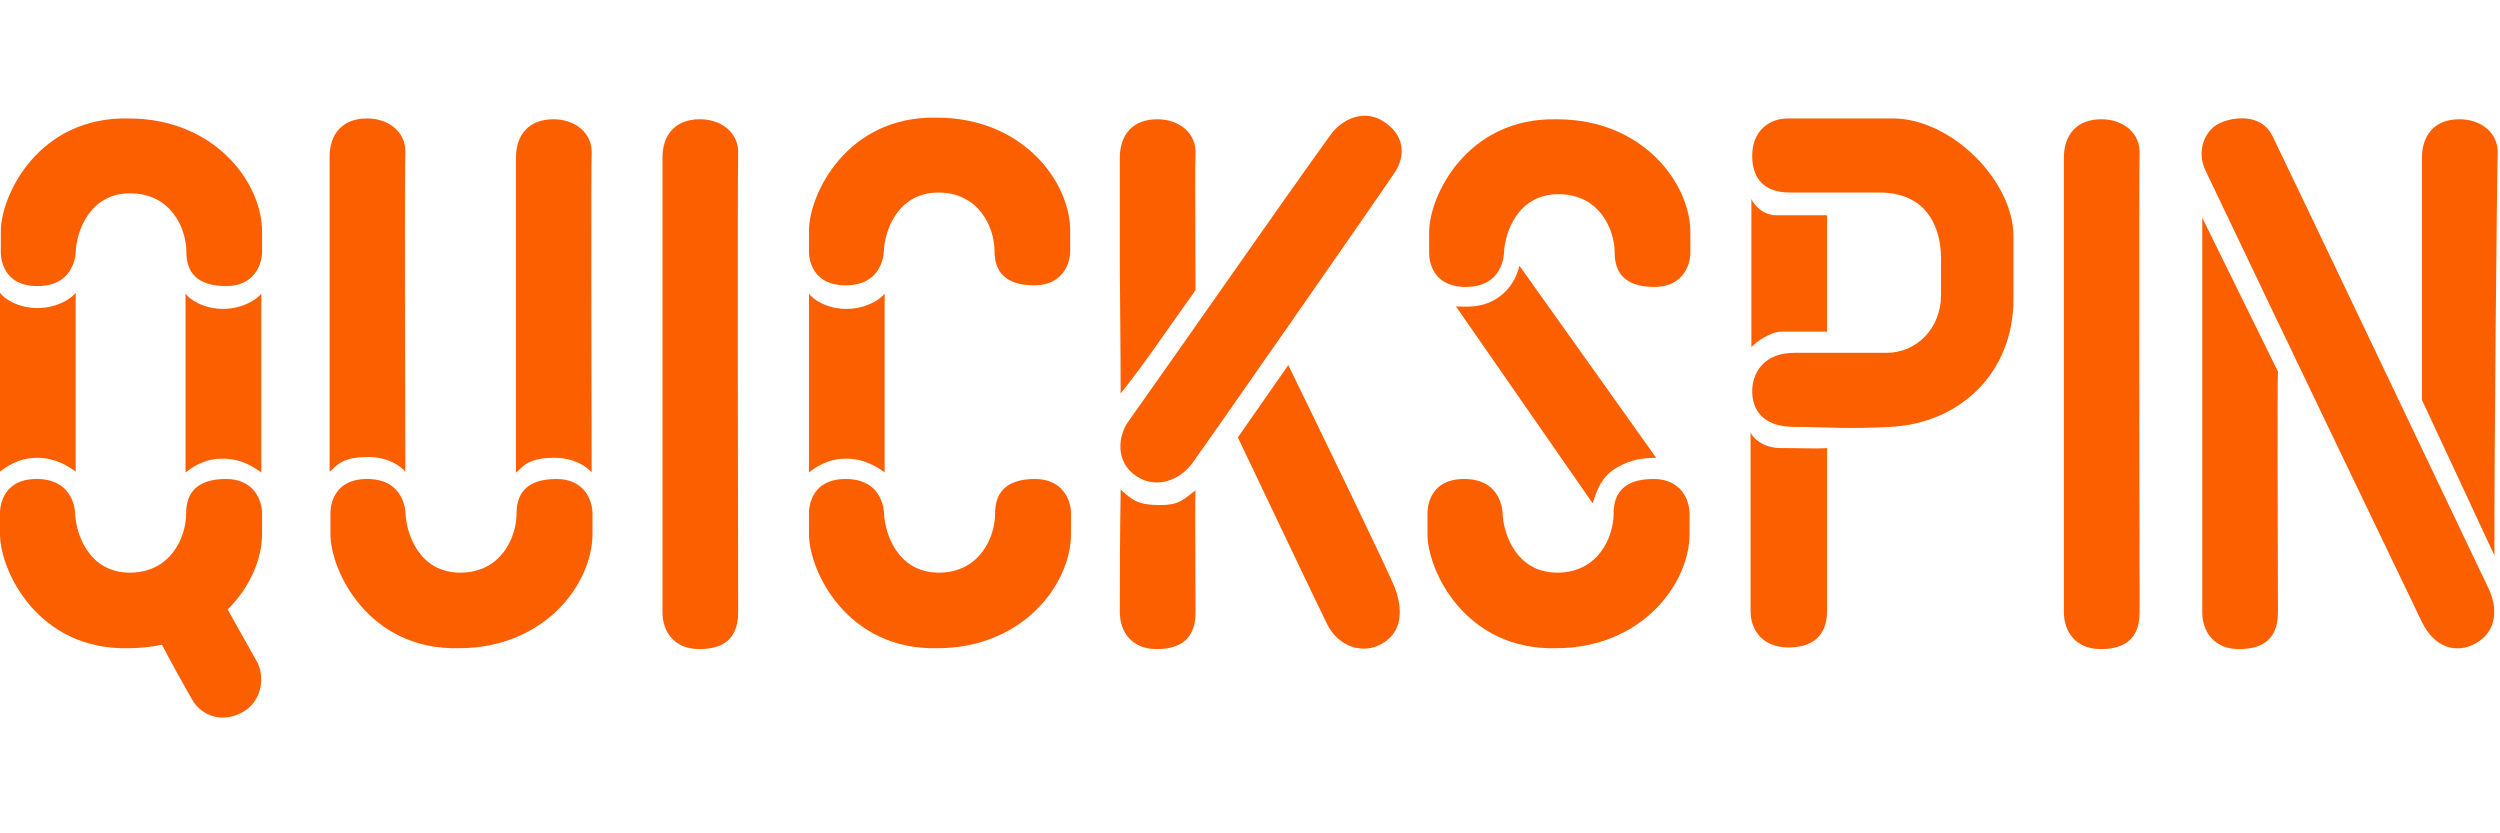
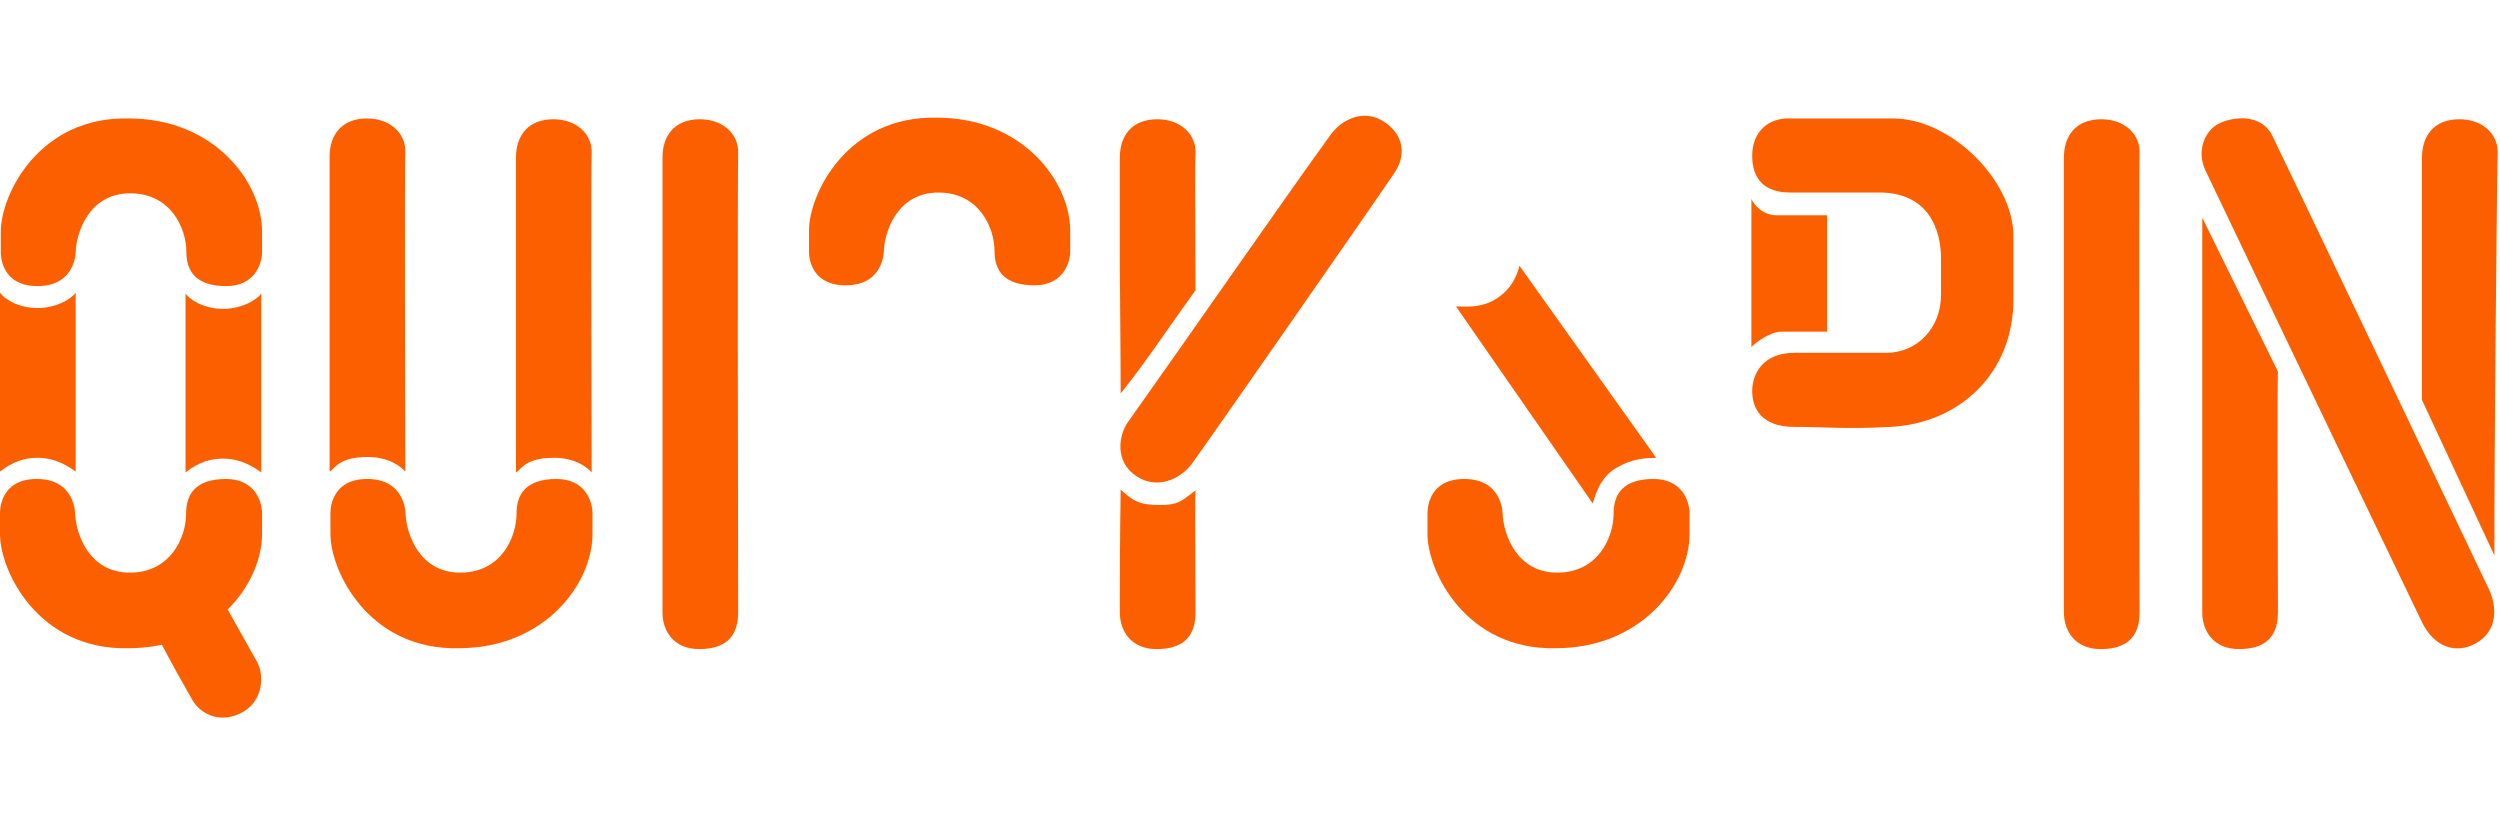
<svg xmlns="http://www.w3.org/2000/svg" width="108" height="36" viewBox="0 0 108 36" fill="none">
  <path d="M1.617 12.359C-0.035 12.359 0.035 10.883 0.035 10.883V10.004C0.035 8.421 1.673 5.032 5.555 5.117C9.282 5.117 11.321 7.894 11.321 10.004V10.883C11.321 11.445 10.969 12.359 9.774 12.359C8.473 12.359 8.051 11.726 8.051 10.883C8.051 9.863 7.383 8.351 5.625 8.351C3.867 8.351 3.305 10.004 3.27 10.883C3.27 10.883 3.27 12.359 1.617 12.359Z" fill="#FC5F00" />
  <path d="M36.53 12.326C34.877 12.326 34.947 10.849 34.947 10.849V9.97C34.947 8.388 36.586 4.999 40.467 5.083C44.194 5.083 46.233 7.861 46.233 9.97V10.849C46.233 11.412 45.882 12.326 44.686 12.326C43.385 12.326 42.964 11.693 42.964 10.849C42.964 9.829 42.295 8.318 40.538 8.318C38.78 8.318 38.217 9.97 38.182 10.849C38.182 10.849 38.182 12.326 36.53 12.326Z" fill="#FC5F00" />
-   <path d="M63.32 12.396C61.668 12.396 61.738 10.919 61.738 10.919V10.04C61.738 8.458 63.376 5.069 67.258 5.153C70.984 5.153 73.024 7.931 73.024 10.04V10.919C73.024 11.482 72.672 12.396 71.477 12.396C70.176 12.396 69.754 11.763 69.754 10.919C69.754 9.9 69.086 8.388 67.328 8.388C65.57 8.388 65.008 10.04 64.972 10.919C64.972 10.919 64.972 12.396 63.32 12.396Z" fill="#FC5F00" />
  <path d="M1.587 20.692C-0.07 20.692 0 22.182 0 22.182V23.07C0 24.667 1.644 28.088 5.537 28.003C9.275 28.003 11.321 25.199 11.321 23.07V22.182C11.321 21.614 10.968 20.692 9.769 20.692C8.464 20.692 8.041 21.33 8.041 22.182C8.041 23.212 7.371 24.738 5.608 24.738C3.844 24.738 3.28 23.07 3.245 22.182C3.245 22.182 3.245 20.692 1.587 20.692Z" fill="#FC5F00" />
  <path d="M11.11 28.602L9.809 26.282L6.891 27.653C6.985 27.817 7.285 28.448 8.297 30.219C8.699 30.923 9.611 31.273 10.512 30.747C11.356 30.255 11.427 29.2 11.11 28.602Z" fill="#FC5F00" />
  <path d="M15.862 20.692C14.204 20.692 14.275 22.182 14.275 22.182V23.07C14.275 24.667 15.918 28.088 19.811 28.003C23.55 28.003 25.595 25.199 25.595 23.07V22.182C25.595 21.614 25.242 20.692 24.043 20.692C22.738 20.692 22.315 21.33 22.315 22.182C22.315 23.212 21.645 24.738 19.882 24.738C18.119 24.738 17.554 23.07 17.519 22.182C17.519 22.182 17.519 20.692 15.862 20.692Z" fill="#FC5F00" />
-   <path d="M36.534 20.692C34.877 20.692 34.947 22.182 34.947 22.182V23.07C34.947 24.667 36.591 28.088 40.484 28.003C44.222 28.003 46.268 25.199 46.268 23.07V22.182C46.268 21.614 45.915 20.692 44.716 20.692C43.411 20.692 42.988 21.33 42.988 22.182C42.988 23.212 42.318 24.738 40.555 24.738C38.791 24.738 38.227 23.07 38.192 22.182C38.192 22.182 38.192 20.692 36.534 20.692Z" fill="#FC5F00" />
  <path d="M63.254 20.692C61.597 20.692 61.667 22.182 61.667 22.182V23.07C61.667 24.667 63.311 28.088 67.204 28.003C70.942 28.003 72.988 25.199 72.988 23.07V22.182C72.988 21.614 72.635 20.692 71.436 20.692C70.131 20.692 69.708 21.33 69.708 22.182C69.708 23.212 69.038 24.738 67.275 24.738C65.511 24.738 64.947 23.07 64.912 22.182C64.912 22.182 64.912 20.692 63.254 20.692Z" fill="#FC5F00" />
  <path d="M81.777 5.117H77.242C76.398 5.117 75.695 5.679 75.695 6.734C75.695 7.789 76.293 8.316 77.312 8.316H81.18C83.324 8.316 83.852 9.933 83.852 11.164V12.746C83.852 14.187 82.797 15.242 81.496 15.242H77.523C76.152 15.242 75.695 16.156 75.695 16.895C75.695 17.633 76.082 18.442 77.523 18.442C78.965 18.442 79.633 18.547 81.672 18.442C84.66 18.287 86.981 16.121 86.981 12.922V10.214C86.981 7.789 84.274 5.117 81.777 5.117Z" fill="#FC5F00" />
  <path d="M68.804 21.746L62.898 13.238C63.261 13.238 64.023 13.344 64.726 12.851C65.394 12.384 65.57 11.75 65.64 11.48L71.547 19.777C71.148 19.801 70.586 19.756 69.789 20.235C69.085 20.657 68.91 21.453 68.804 21.746Z" fill="#FC5F00" />
  <path d="M76.75 9.3C76.131 9.3 75.765 8.832 75.66 8.597V14.996C75.836 14.797 76.469 14.328 76.961 14.328H78.93V9.3H76.75Z" fill="#FC5F00" />
-   <path d="M75.625 18.674C75.618 18.649 75.618 18.63 75.625 18.617L75.625 18.674C75.677 18.862 76.118 19.356 76.926 19.356C77.83 19.356 78.531 19.391 78.93 19.356V26.387C78.93 27.301 78.473 27.934 77.348 27.969C76.223 28.004 75.625 27.301 75.625 26.387L75.625 18.674Z" fill="#FC5F00" />
  <path d="M1.617 13.308C0.773 13.308 0.141 12.886 0 12.64V20.375C0.258 20.176 0.773 19.777 1.617 19.777C2.426 19.777 3 20.176 3.27 20.375V12.64C3.117 12.886 2.461 13.308 1.617 13.308Z" fill="#FC5F00" />
  <path d="M9.633 13.344C8.789 13.344 8.156 12.922 8.016 12.676V20.41C8.274 20.211 8.789 19.813 9.633 19.813C10.442 19.813 11.016 20.211 11.286 20.41V12.676C11.133 12.922 10.477 13.344 9.633 13.344Z" fill="#FC5F00" />
-   <path d="M36.564 13.344C35.721 13.344 35.088 12.922 34.947 12.676V20.41C35.205 20.211 35.721 19.813 36.564 19.813C37.373 19.813 37.947 20.211 38.217 20.41V12.676C38.064 12.922 37.408 13.344 36.564 13.344Z" fill="#FC5F00" />
  <path d="M14.239 6.769V20.375C14.485 20.235 14.626 19.742 15.891 19.742C16.805 19.742 17.333 20.164 17.509 20.375C17.497 16.098 17.48 7.268 17.509 6.593C17.544 5.749 16.84 5.117 15.856 5.117C14.766 5.117 14.239 5.82 14.239 6.769Z" fill="#FC5F00" />
  <path d="M22.29 6.804V20.41C22.536 20.27 22.677 19.777 23.943 19.777C24.857 19.777 25.384 20.199 25.56 20.41C25.548 16.133 25.532 7.303 25.56 6.628C25.595 5.785 24.892 5.152 23.908 5.152C22.818 5.152 22.29 5.855 22.29 6.804Z" fill="#FC5F00" />
  <path d="M28.619 6.804V26.457C28.619 27.266 29.111 28.04 30.201 28.04C30.939 28.04 31.892 27.829 31.888 26.457C31.877 22.18 31.86 7.303 31.888 6.628C31.924 5.785 31.22 5.152 30.236 5.152C29.146 5.152 28.619 5.855 28.619 6.804Z" fill="#FC5F00" />
  <path d="M48.412 21.149C48.412 21.908 48.377 22.274 48.377 26.457C48.377 27.266 48.869 28.04 49.959 28.04C50.698 28.04 51.651 27.829 51.647 26.457C51.635 22.18 51.619 21.859 51.647 21.184C51.014 21.676 50.873 21.817 50.1 21.817C49.221 21.817 48.94 21.641 48.412 21.149Z" fill="#FC5F00" />
  <path d="M48.377 6.804V11.515C48.377 12.324 48.412 15.101 48.412 17C49.608 15.488 50.135 14.645 51.647 12.535C51.635 8.257 51.619 7.303 51.647 6.628C51.682 5.785 50.979 5.152 49.995 5.152C48.905 5.152 48.377 5.855 48.377 6.804Z" fill="#FC5F00" />
  <path d="M89.161 6.804V26.457C89.161 27.266 89.653 28.04 90.743 28.04C91.481 28.04 92.434 27.829 92.43 26.457C92.419 22.18 92.402 7.303 92.43 6.628C92.466 5.785 91.762 5.152 90.778 5.152C89.688 5.152 89.161 5.855 89.161 6.804Z" fill="#FC5F00" />
  <path d="M104.63 6.804V17.281L107.759 23.997C107.748 19.719 107.872 7.303 107.9 6.628C107.935 5.785 107.232 5.152 106.247 5.152C105.158 5.152 104.63 5.855 104.63 6.804Z" fill="#FC5F00" />
  <path d="M95.876 5.328C95.278 5.609 94.86 6.488 95.278 7.367C98.196 13.496 104.208 26.008 104.63 26.879C105.158 27.969 106.107 28.265 106.951 27.794C107.935 27.243 107.865 26.176 107.513 25.438C107.106 24.583 98.598 6.729 98.161 5.855C97.704 4.941 96.561 5.005 95.876 5.328Z" fill="#FC5F00" />
  <path d="M95.138 9.406V26.457C95.138 27.266 95.63 28.04 96.72 28.04C97.458 28.04 98.411 27.829 98.407 26.457L98.406 25.886C98.394 21.708 98.38 16.696 98.407 16.051L95.138 9.406Z" fill="#FC5F00" />
  <path d="M57.483 5.82C55.198 8.984 51.576 14.222 48.729 18.23C48.329 18.793 48.131 19.953 49.115 20.586C49.975 21.139 50.957 20.727 51.471 20.059C51.823 19.602 59.803 8.14 60.261 7.437C60.718 6.734 60.682 5.883 59.839 5.292C58.925 4.653 57.952 5.17 57.483 5.82Z" fill="#FC5F00" />
-   <path d="M55.655 15.77L53.475 18.898C54.694 21.453 56.977 26.254 57.343 26.985C57.8 27.899 58.819 28.286 59.663 27.829C60.648 27.295 60.577 26.247 60.261 25.403C60.008 24.728 57.108 18.758 55.655 15.77Z" fill="#FC5F00" />
</svg>